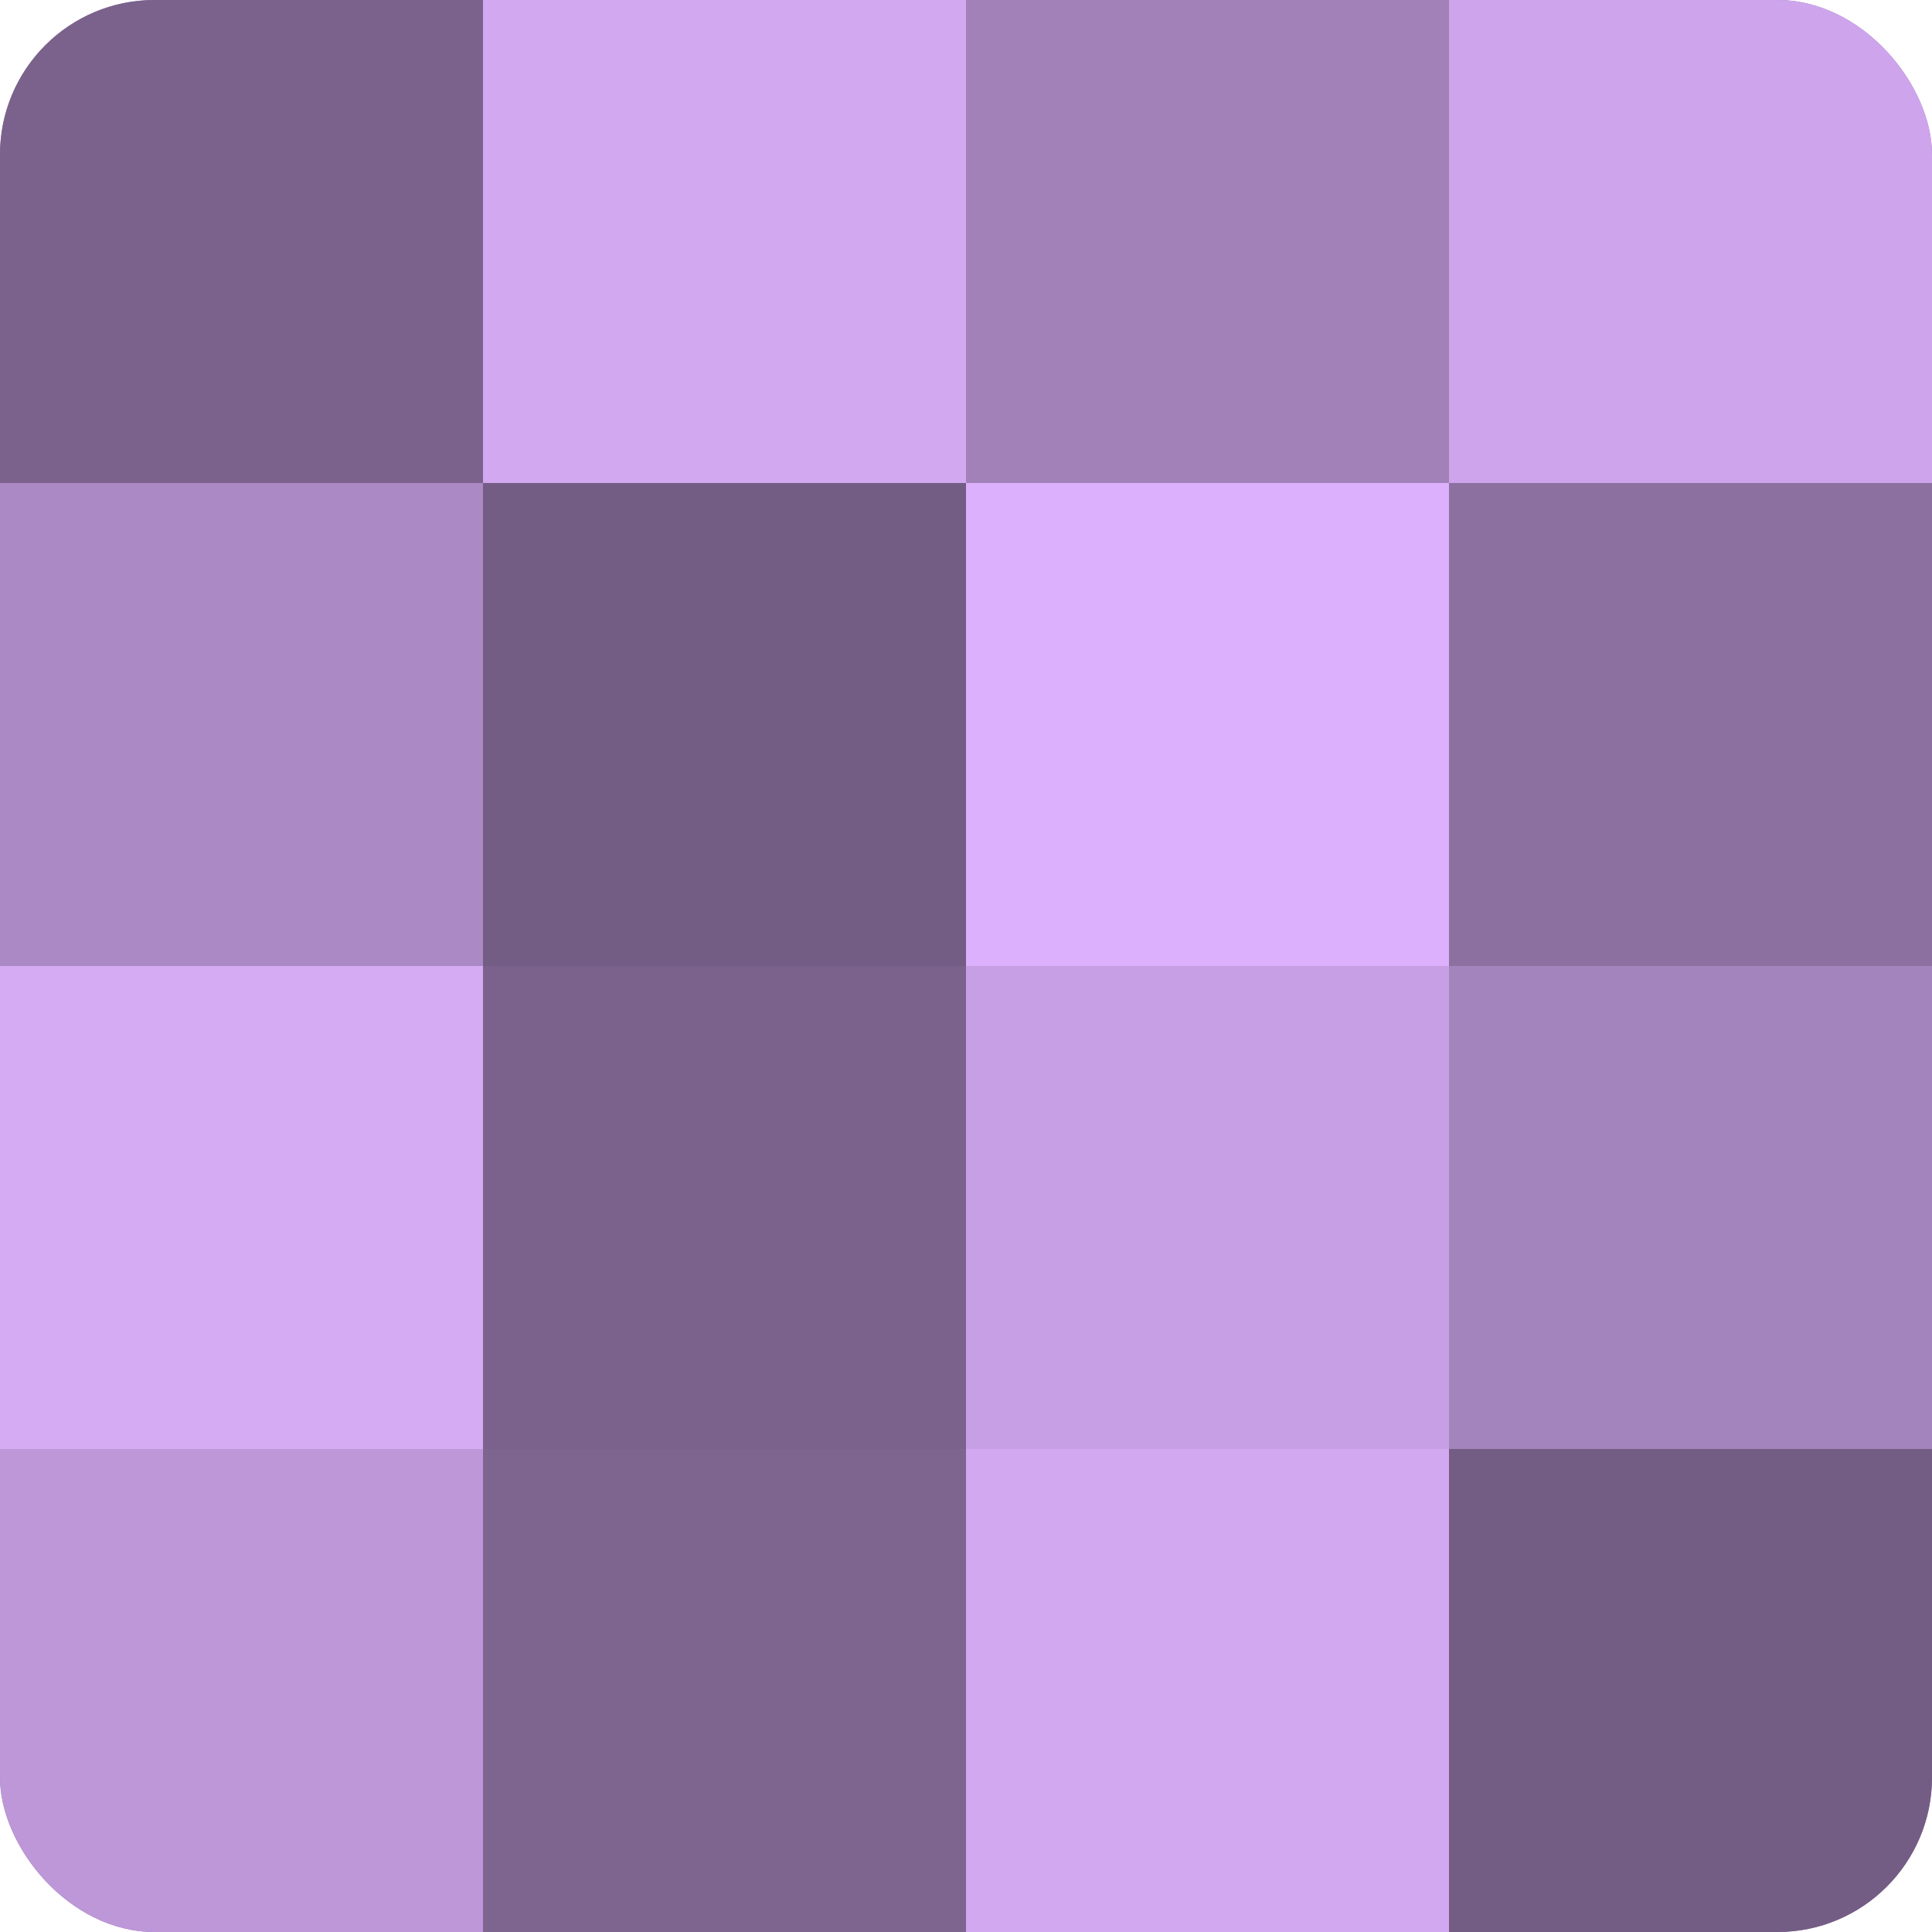
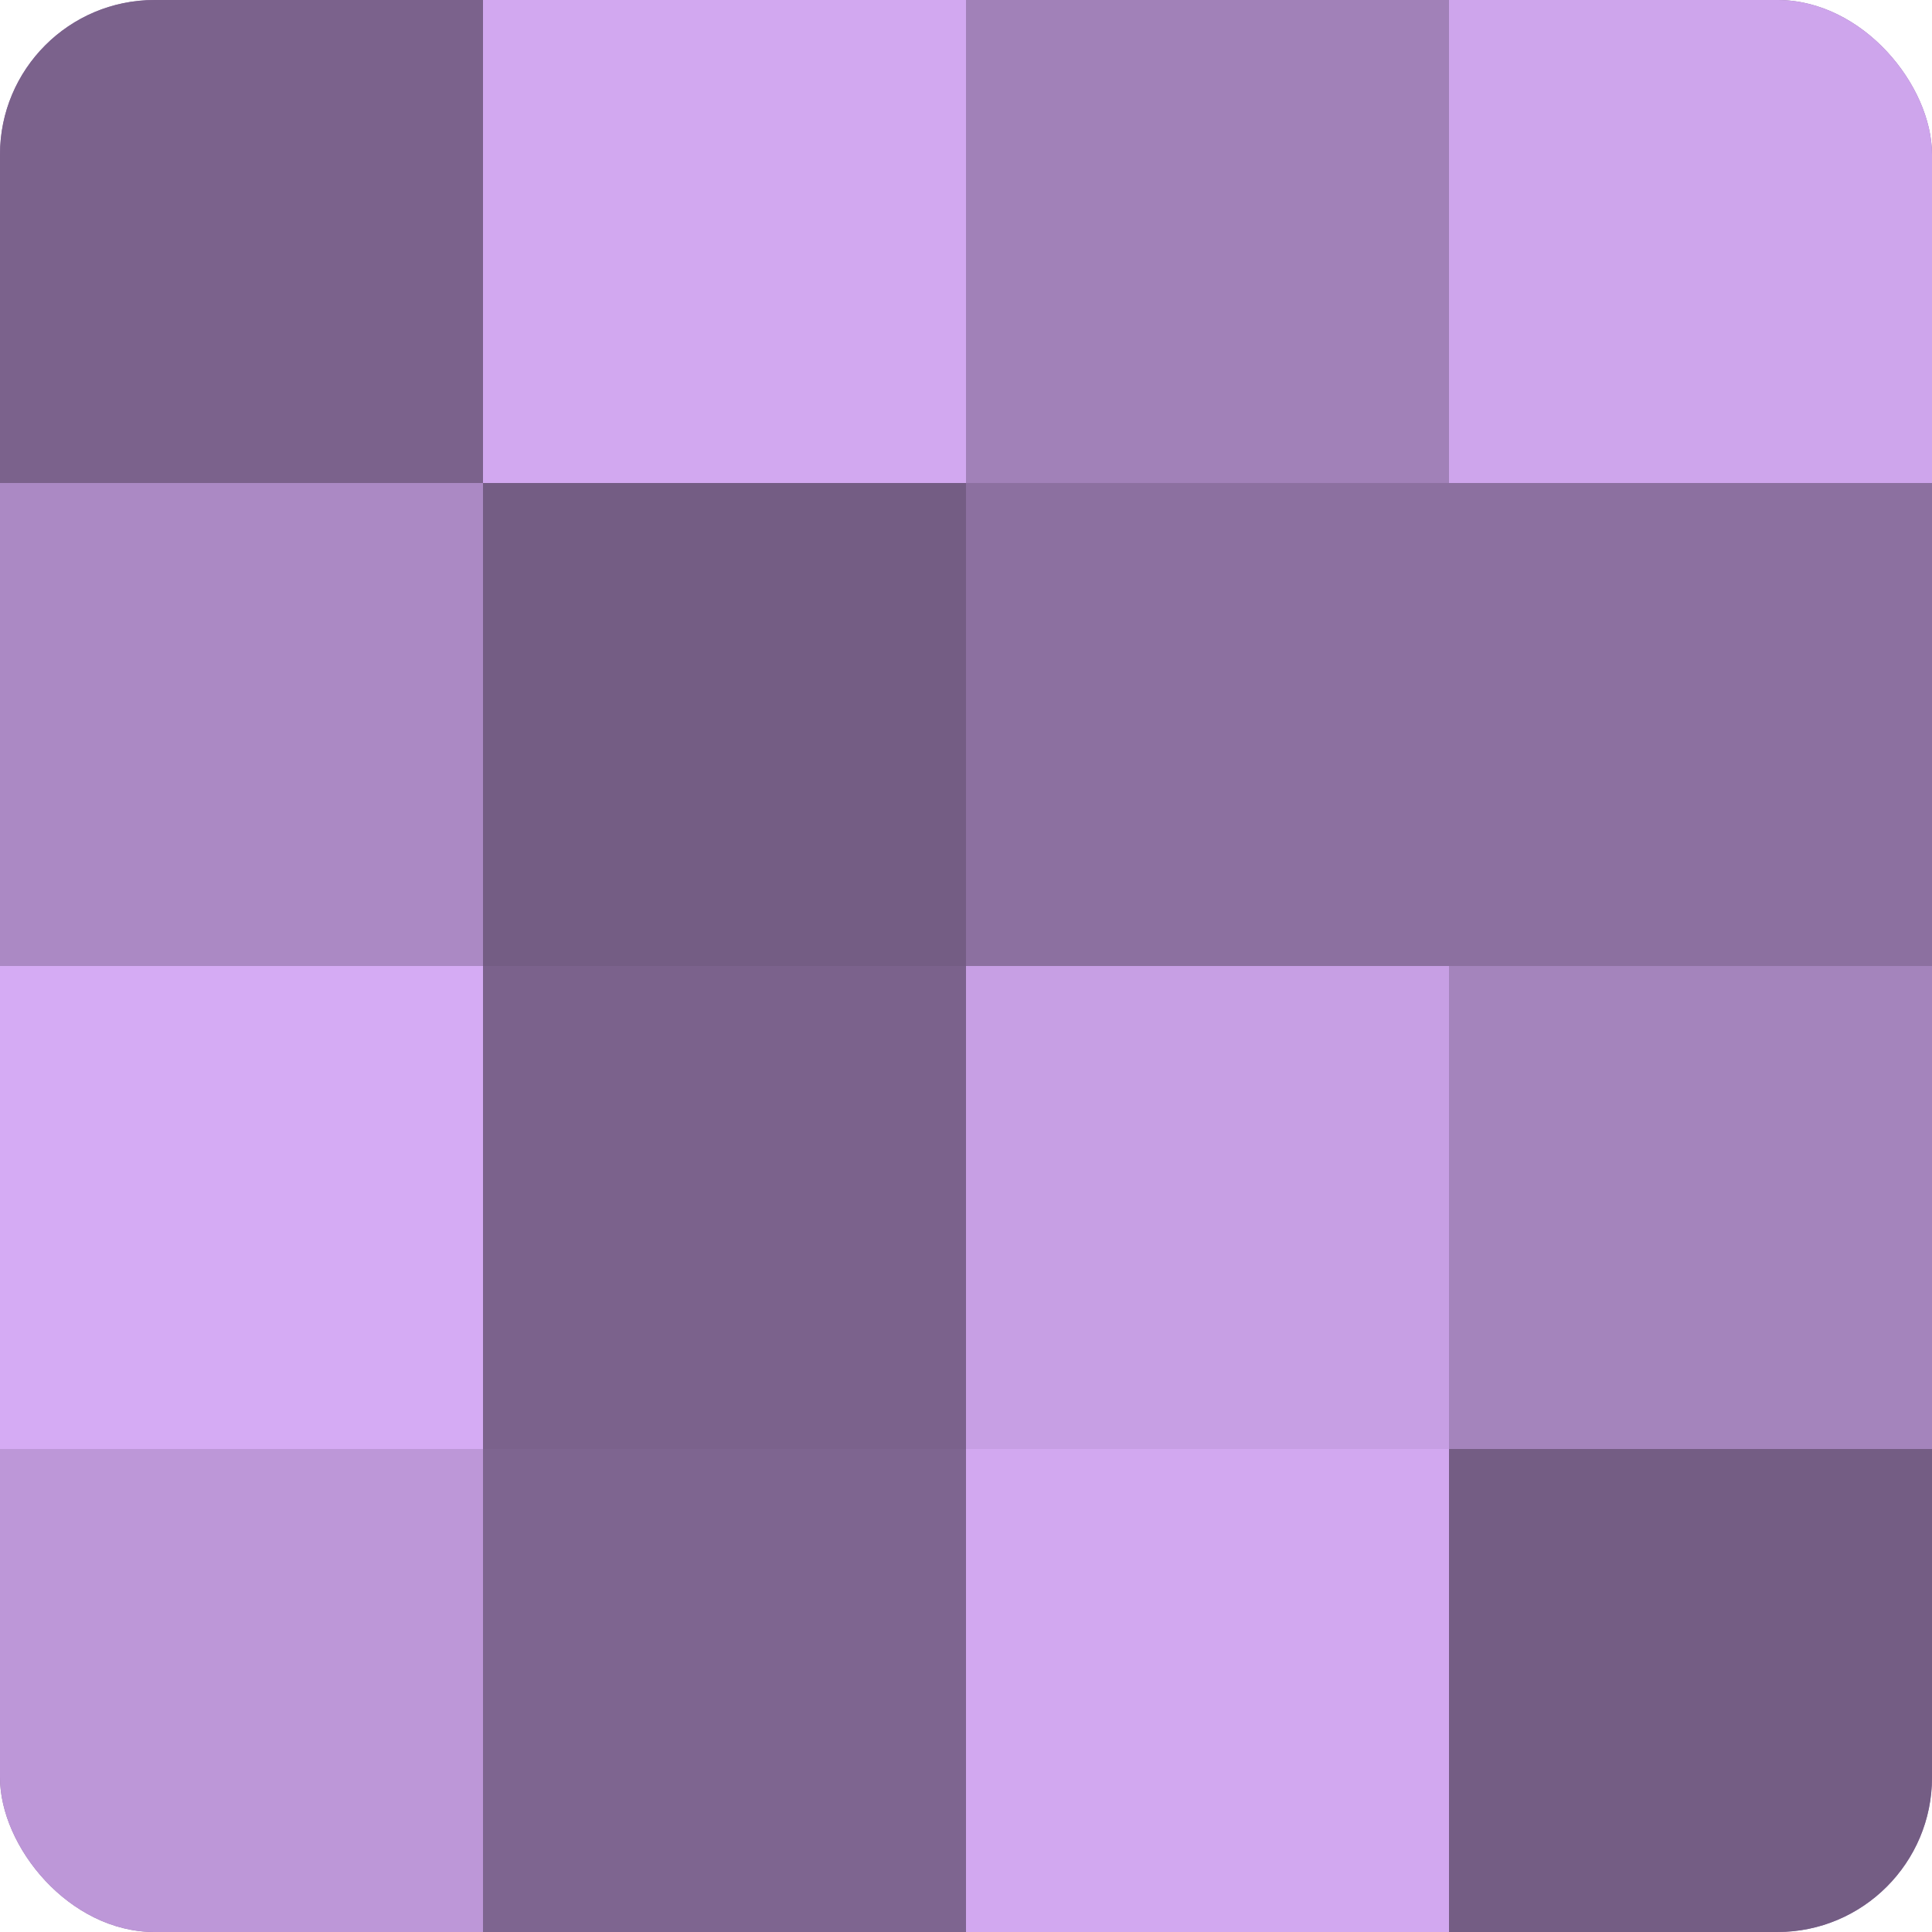
<svg xmlns="http://www.w3.org/2000/svg" width="60" height="60" viewBox="0 0 100 100" preserveAspectRatio="xMidYMid meet">
  <defs>
    <clipPath id="c" width="100" height="100">
      <rect width="100" height="100" rx="8" ry="8" />
    </clipPath>
  </defs>
  <g clip-path="url(#c)">
    <rect width="100" height="100" fill="#8c70a0" />
    <rect width="25" height="25" fill="#7b628c" />
    <rect y="25" width="25" height="25" fill="#ab89c4" />
    <rect y="50" width="25" height="25" fill="#d5abf4" />
    <rect y="75" width="25" height="25" fill="#bd97d8" />
    <rect x="25" width="25" height="25" fill="#d2a8f0" />
    <rect x="25" y="25" width="25" height="25" fill="#745d84" />
    <rect x="25" y="50" width="25" height="25" fill="#7b628c" />
    <rect x="25" y="75" width="25" height="25" fill="#7e6590" />
    <rect x="50" width="25" height="25" fill="#a181b8" />
-     <rect x="50" y="25" width="25" height="25" fill="#dcb0fc" />
    <rect x="50" y="50" width="25" height="25" fill="#c79fe4" />
    <rect x="50" y="75" width="25" height="25" fill="#d2a8f0" />
    <rect x="75" width="25" height="25" fill="#cea5ec" />
    <rect x="75" y="25" width="25" height="25" fill="#8c70a0" />
    <rect x="75" y="50" width="25" height="25" fill="#a484bc" />
    <rect x="75" y="75" width="25" height="25" fill="#745d84" />
  </g>
</svg>